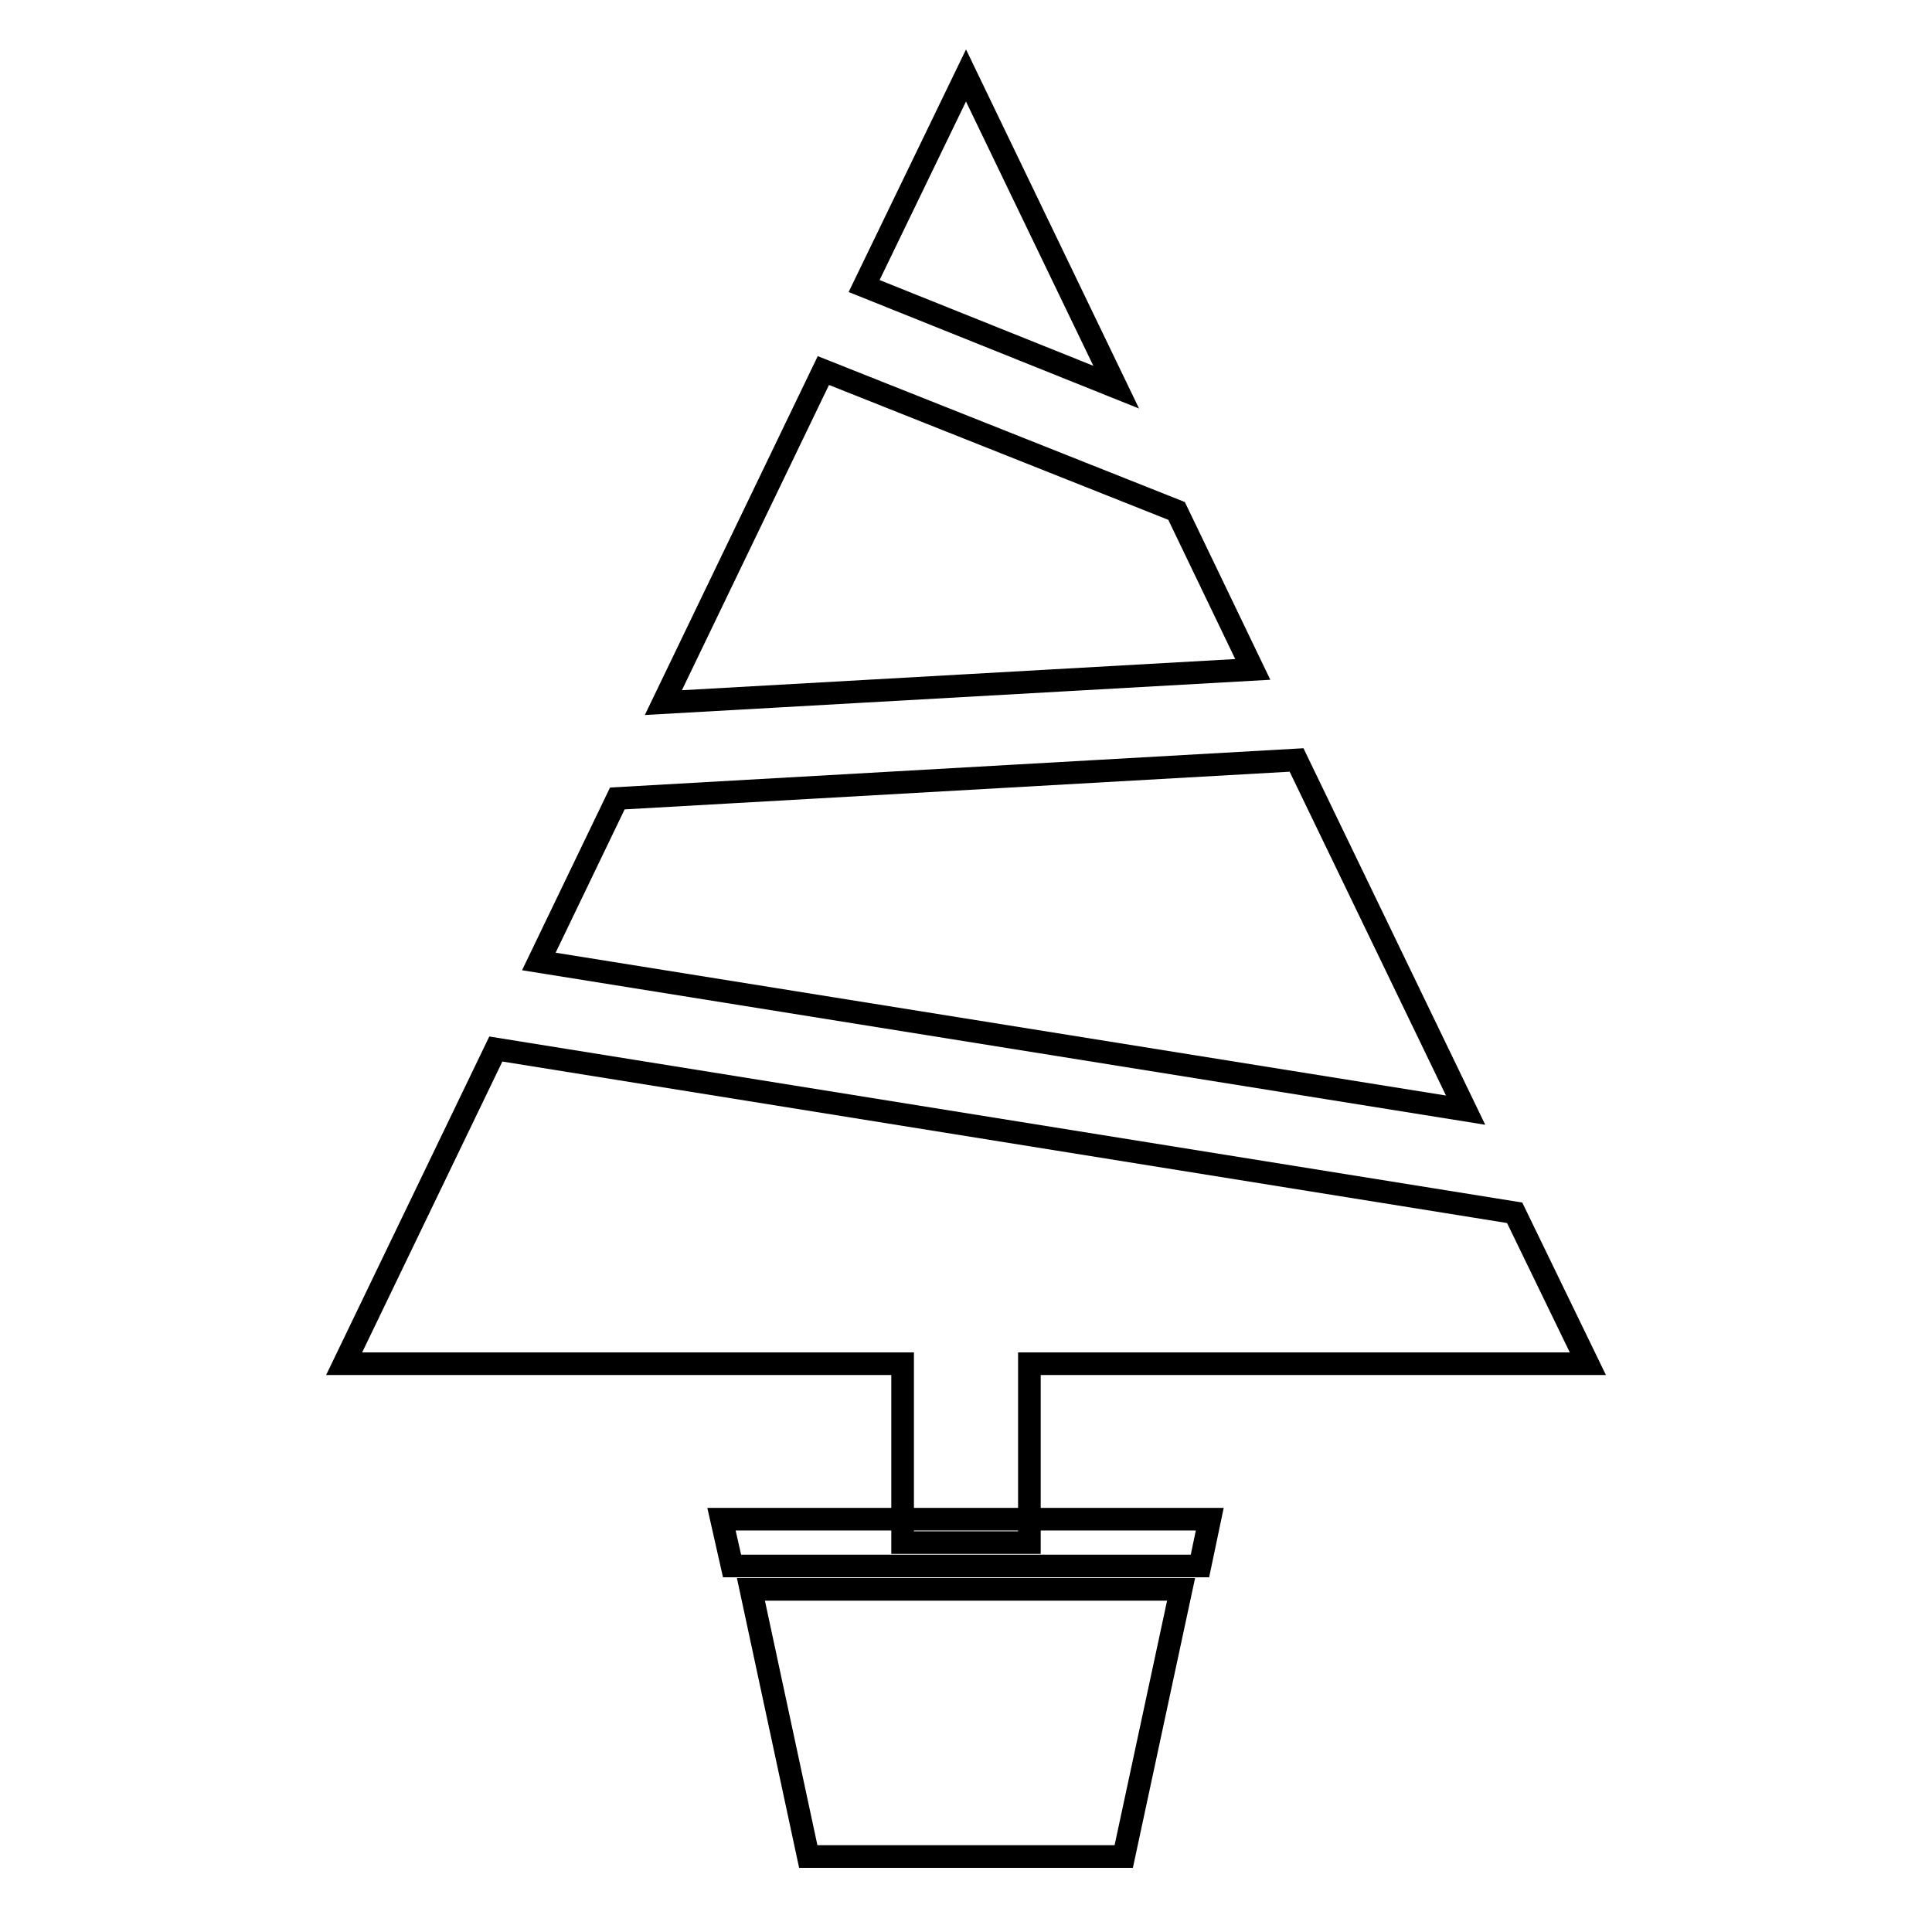
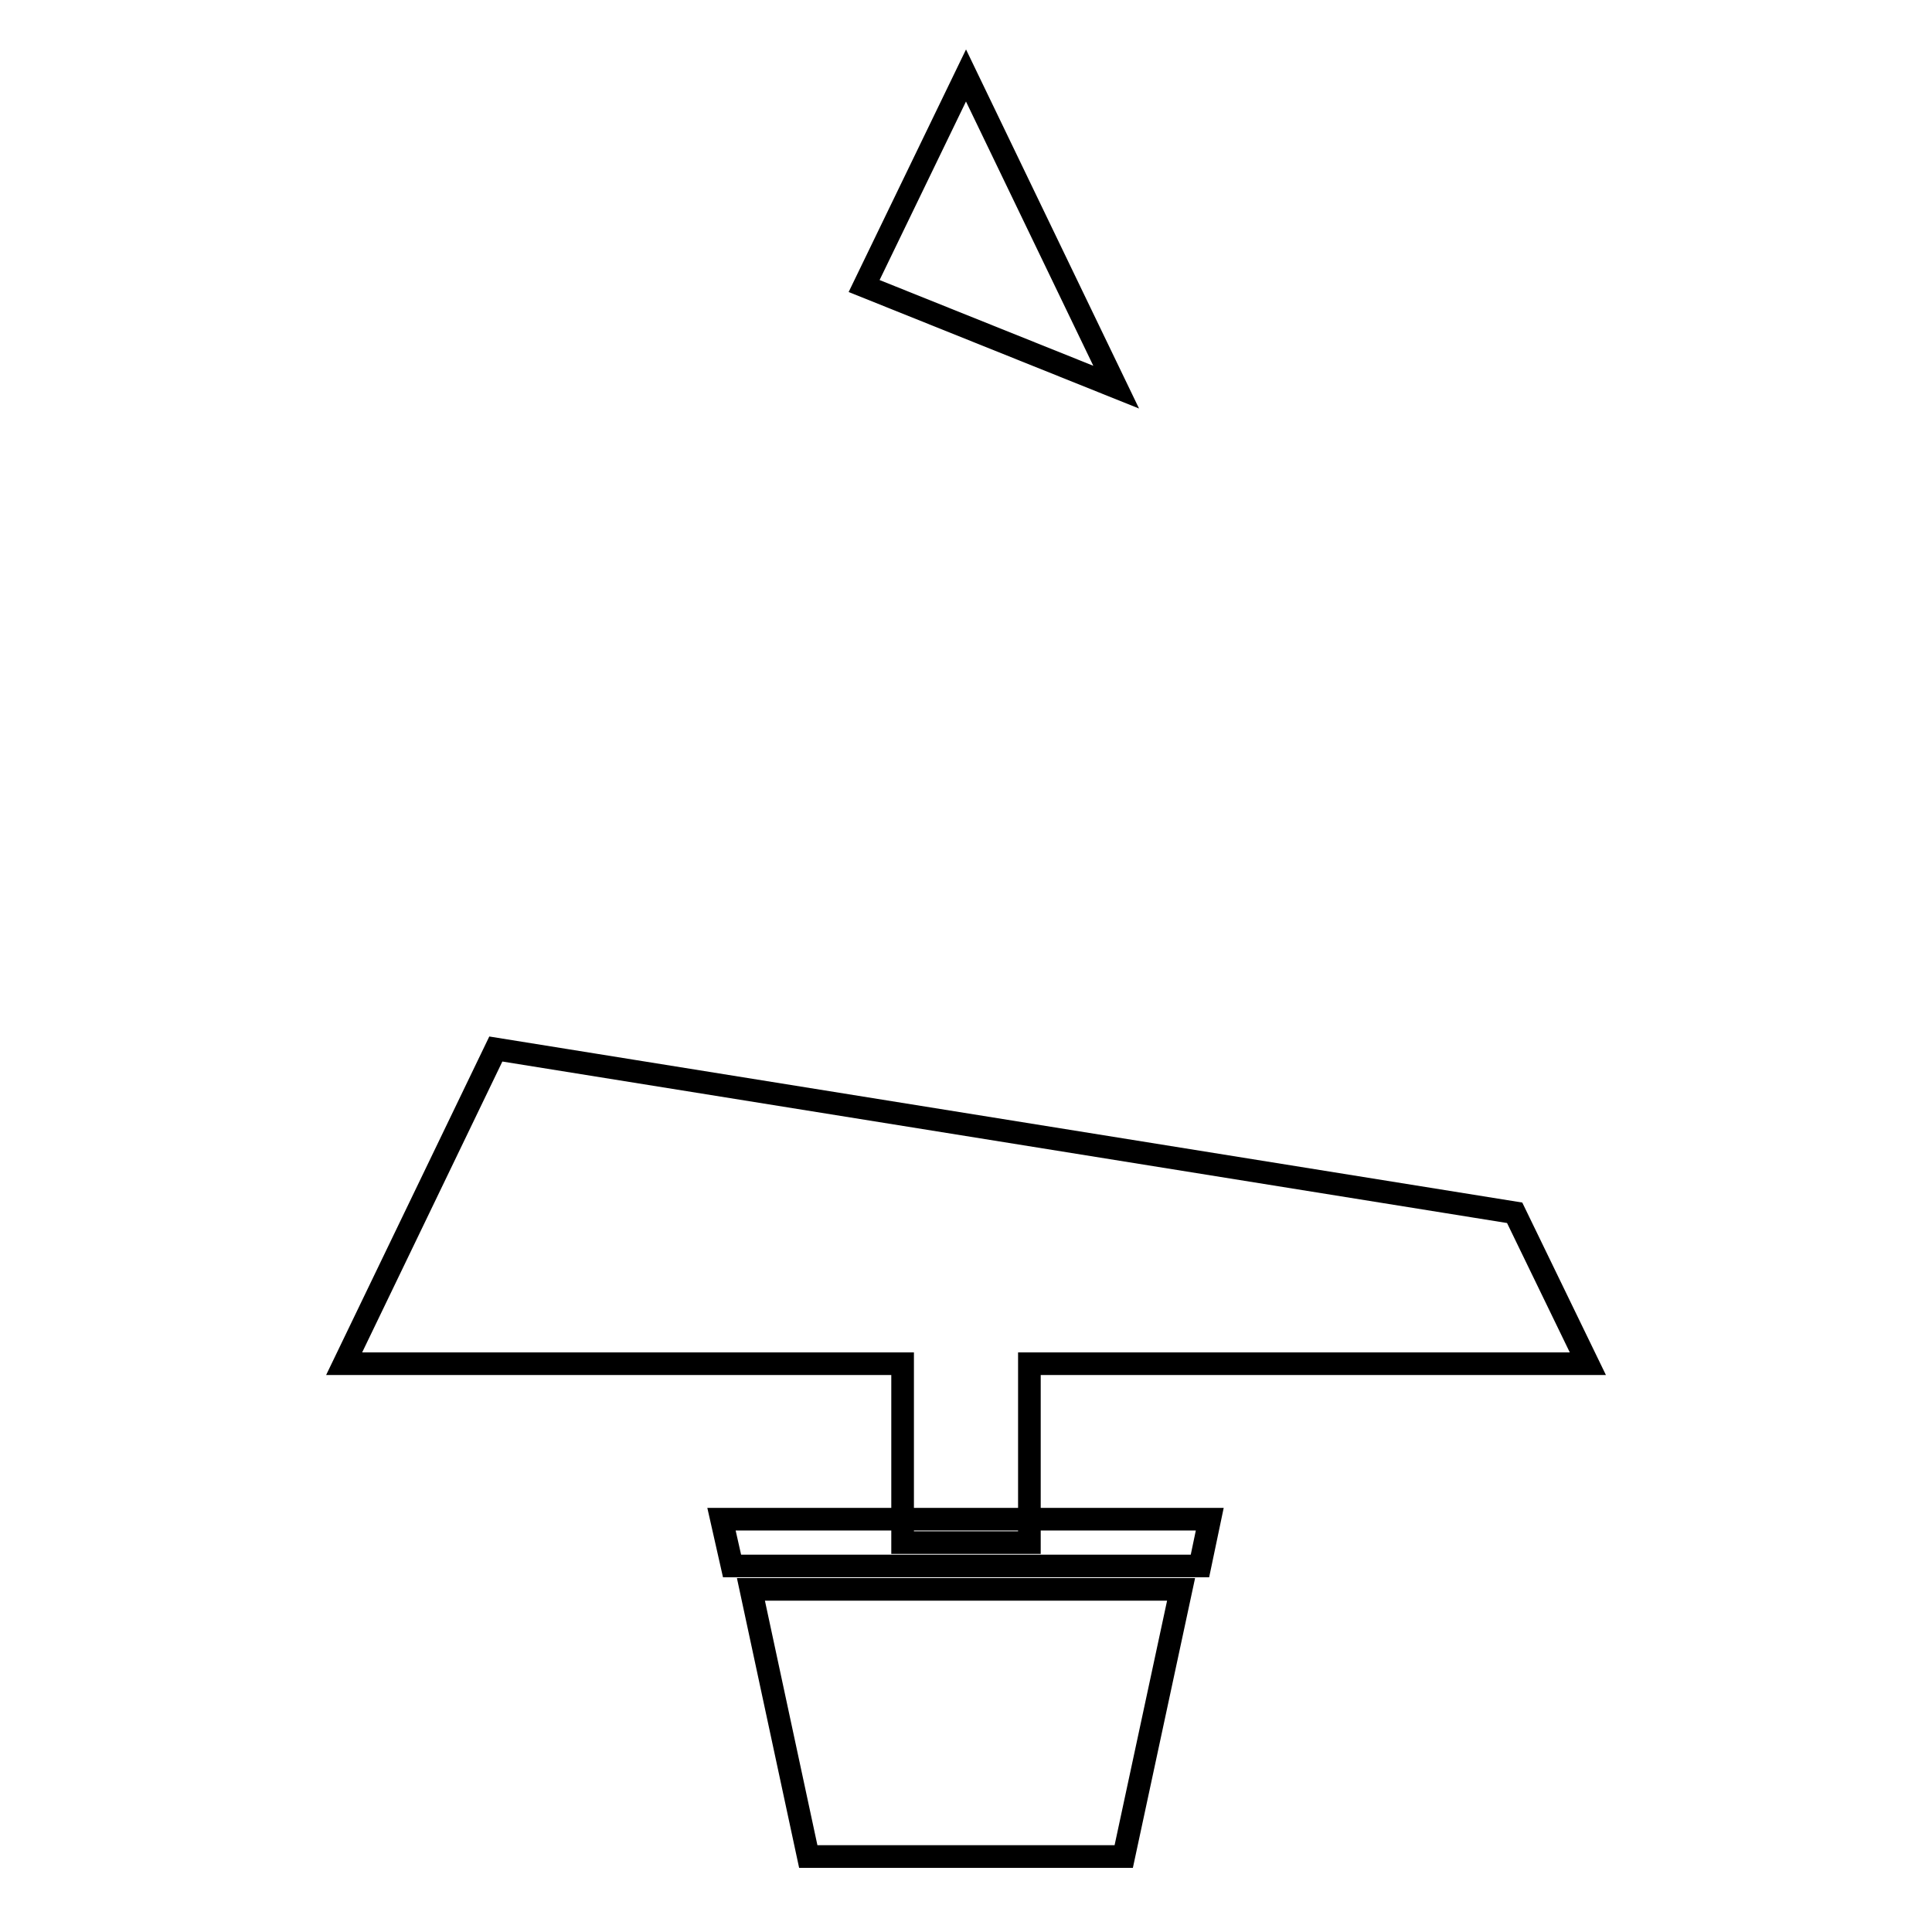
<svg xmlns="http://www.w3.org/2000/svg" version="1.1" x="0px" y="0px" viewBox="0 0 256 256" enable-background="new 0 0 256 256" xml:space="preserve">
  <g>
    <g>
      <g>
        <g>
          <g>
            <g>
              <path stroke-width="3" fill-opacity="0" stroke="#000000" d="M159 207.5L160.3 201.3 95.6 201.3 97 207.5 z" />
            </g>
            <g>
              <path stroke-width="3" fill-opacity="0" stroke="#000000" d="M99.5 210.6L107.1 246 148.9 246 156.5 210.6 z" />
            </g>
          </g>
          <g>
            <g>
-               <path stroke-width="3" fill-opacity="0" stroke="#000000" d="M87.9 93.1L166 88.7 155.9 67.7 109.1 49.1 z" />
-             </g>
+               </g>
            <g>
-               <path stroke-width="3" fill-opacity="0" stroke="#000000" d="M171.8 100.7L81.8 105.8 71.4 127.4 194.2 147.1 z" />
-             </g>
+               </g>
            <g>
              <path stroke-width="3" fill-opacity="0" stroke="#000000" d="M65.7 139L45.6 180.7 119.6 180.7 119.6 204.4 136.4 204.4 136.4 180.7 210.4 180.7 200.7 160.7 z" />
            </g>
            <g>
              <path stroke-width="3" fill-opacity="0" stroke="#000000" d="M147.9 51.3L128 10 114.5 37.9 z" />
            </g>
          </g>
        </g>
      </g>
      <g />
      <g />
      <g />
      <g />
      <g />
      <g />
      <g />
      <g />
      <g />
      <g />
      <g />
      <g />
      <g />
      <g />
      <g />
    </g>
  </g>
</svg>